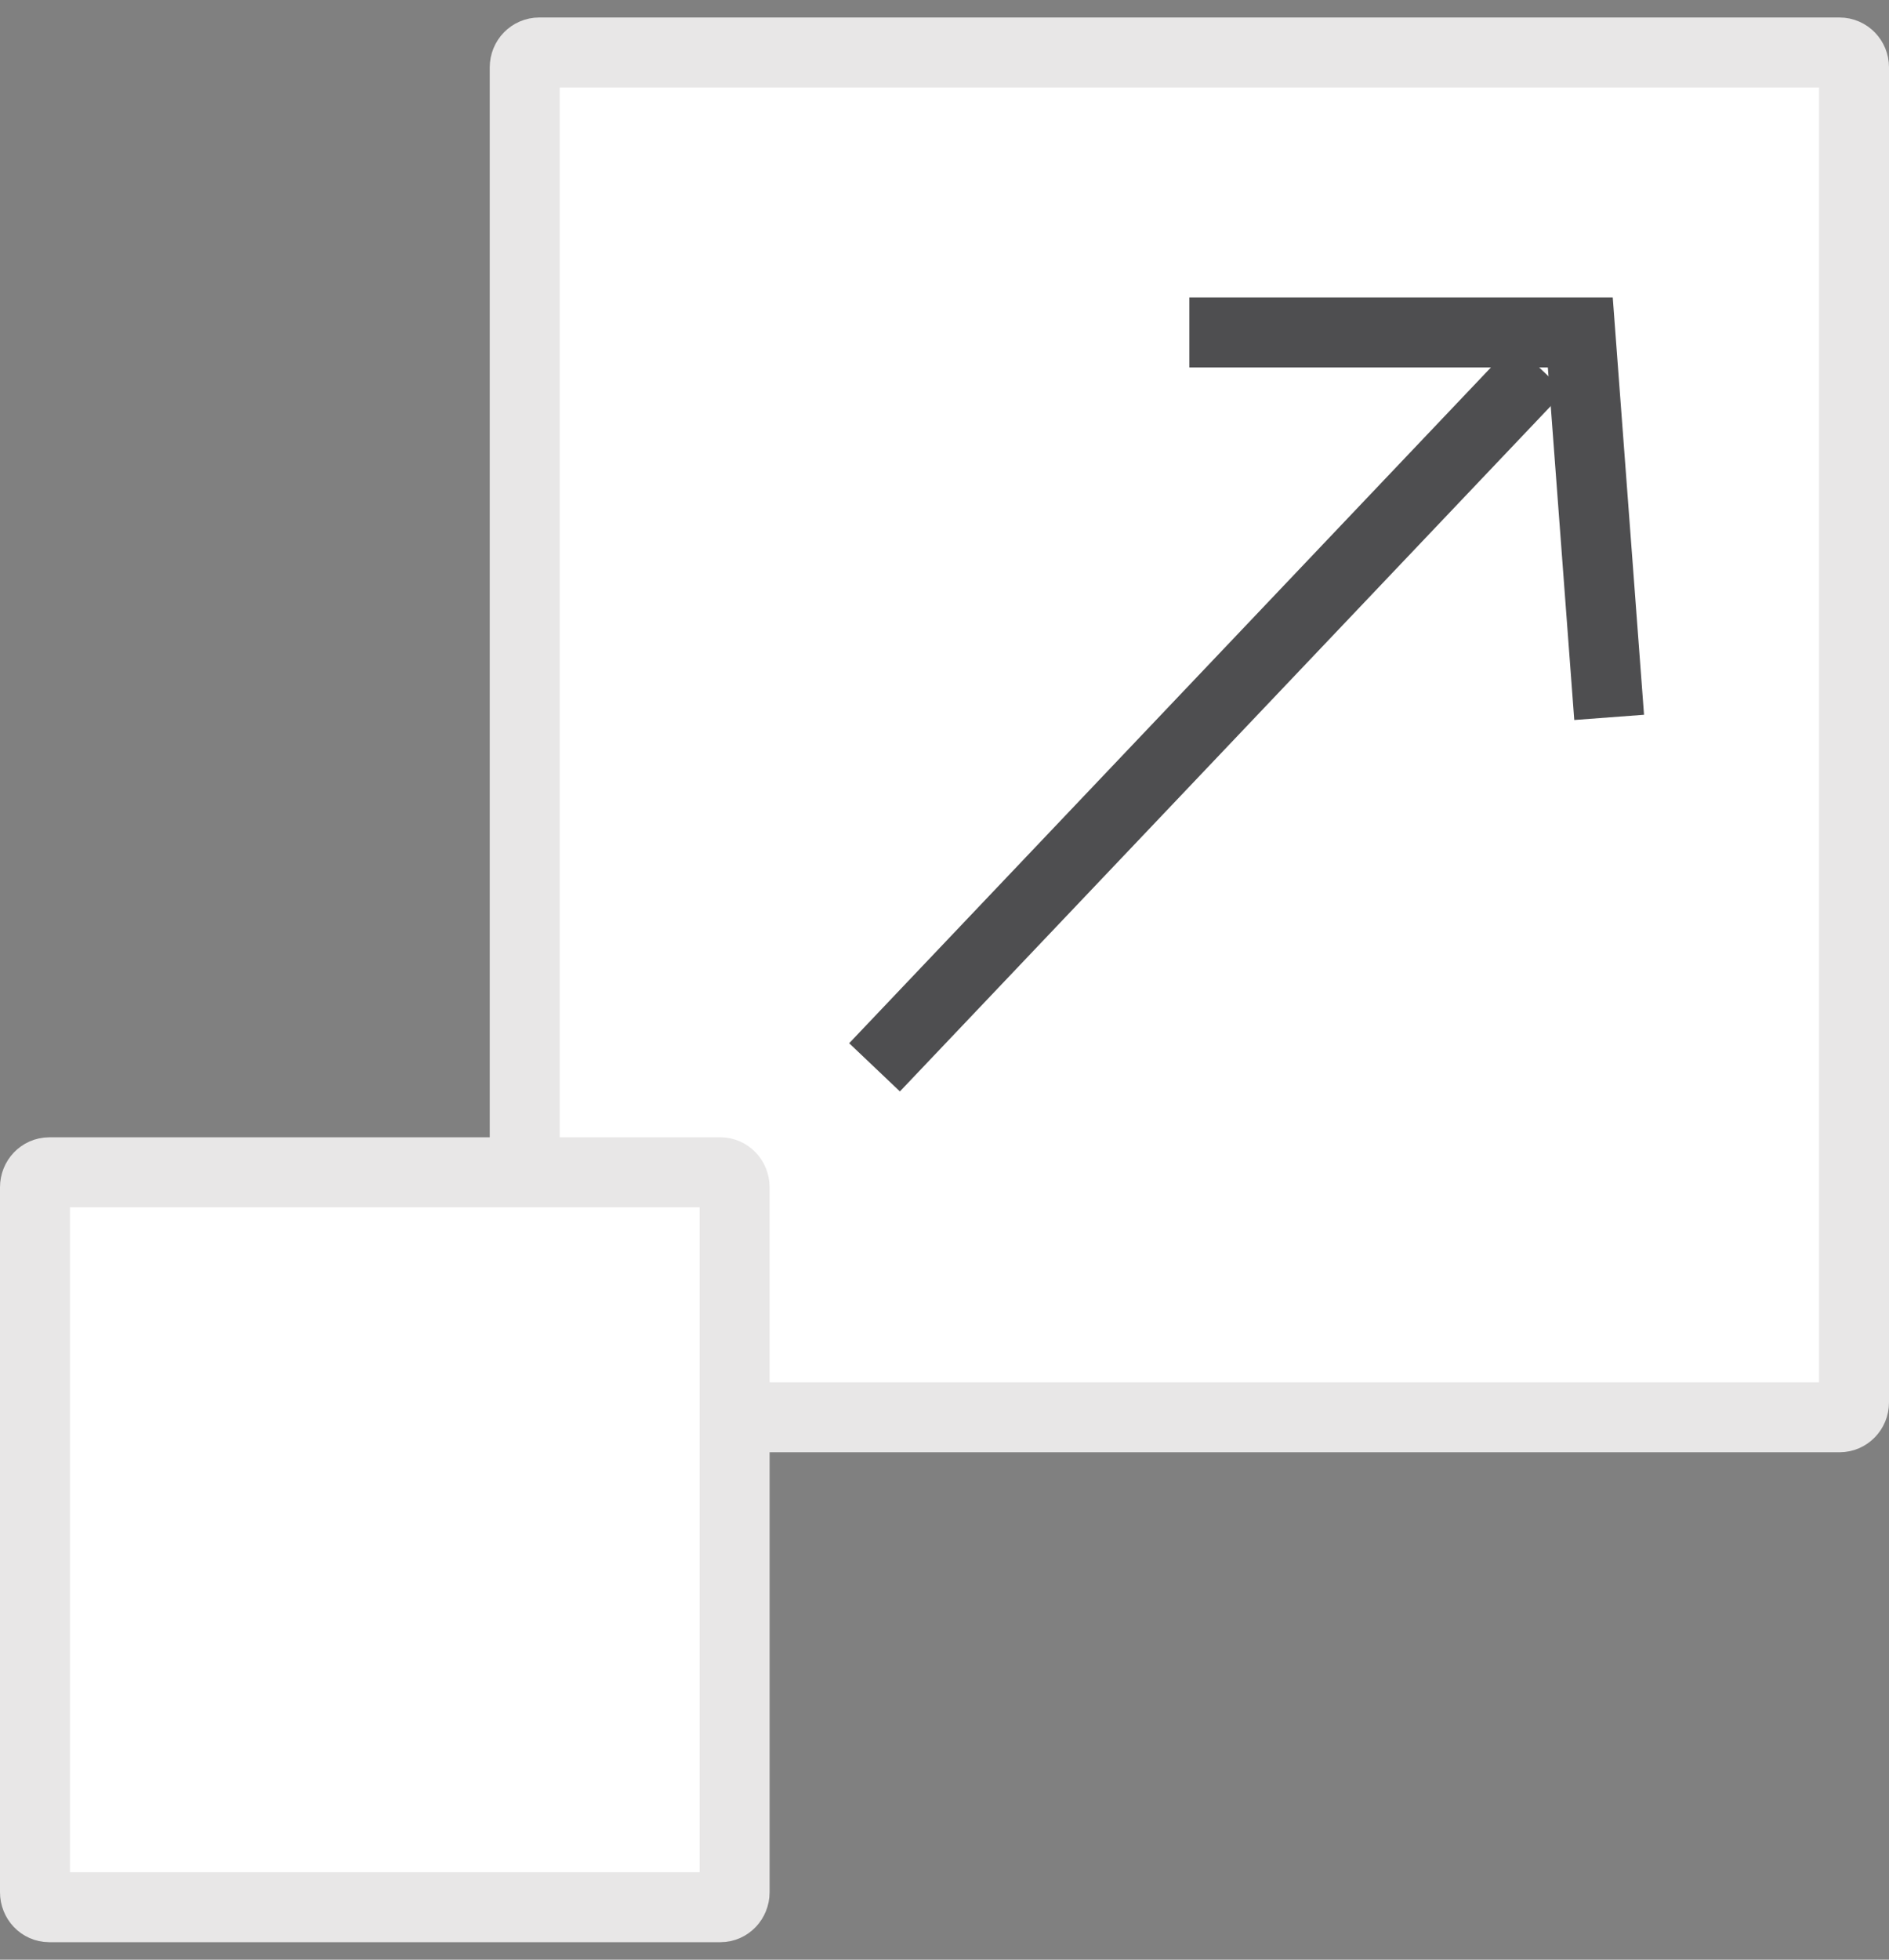
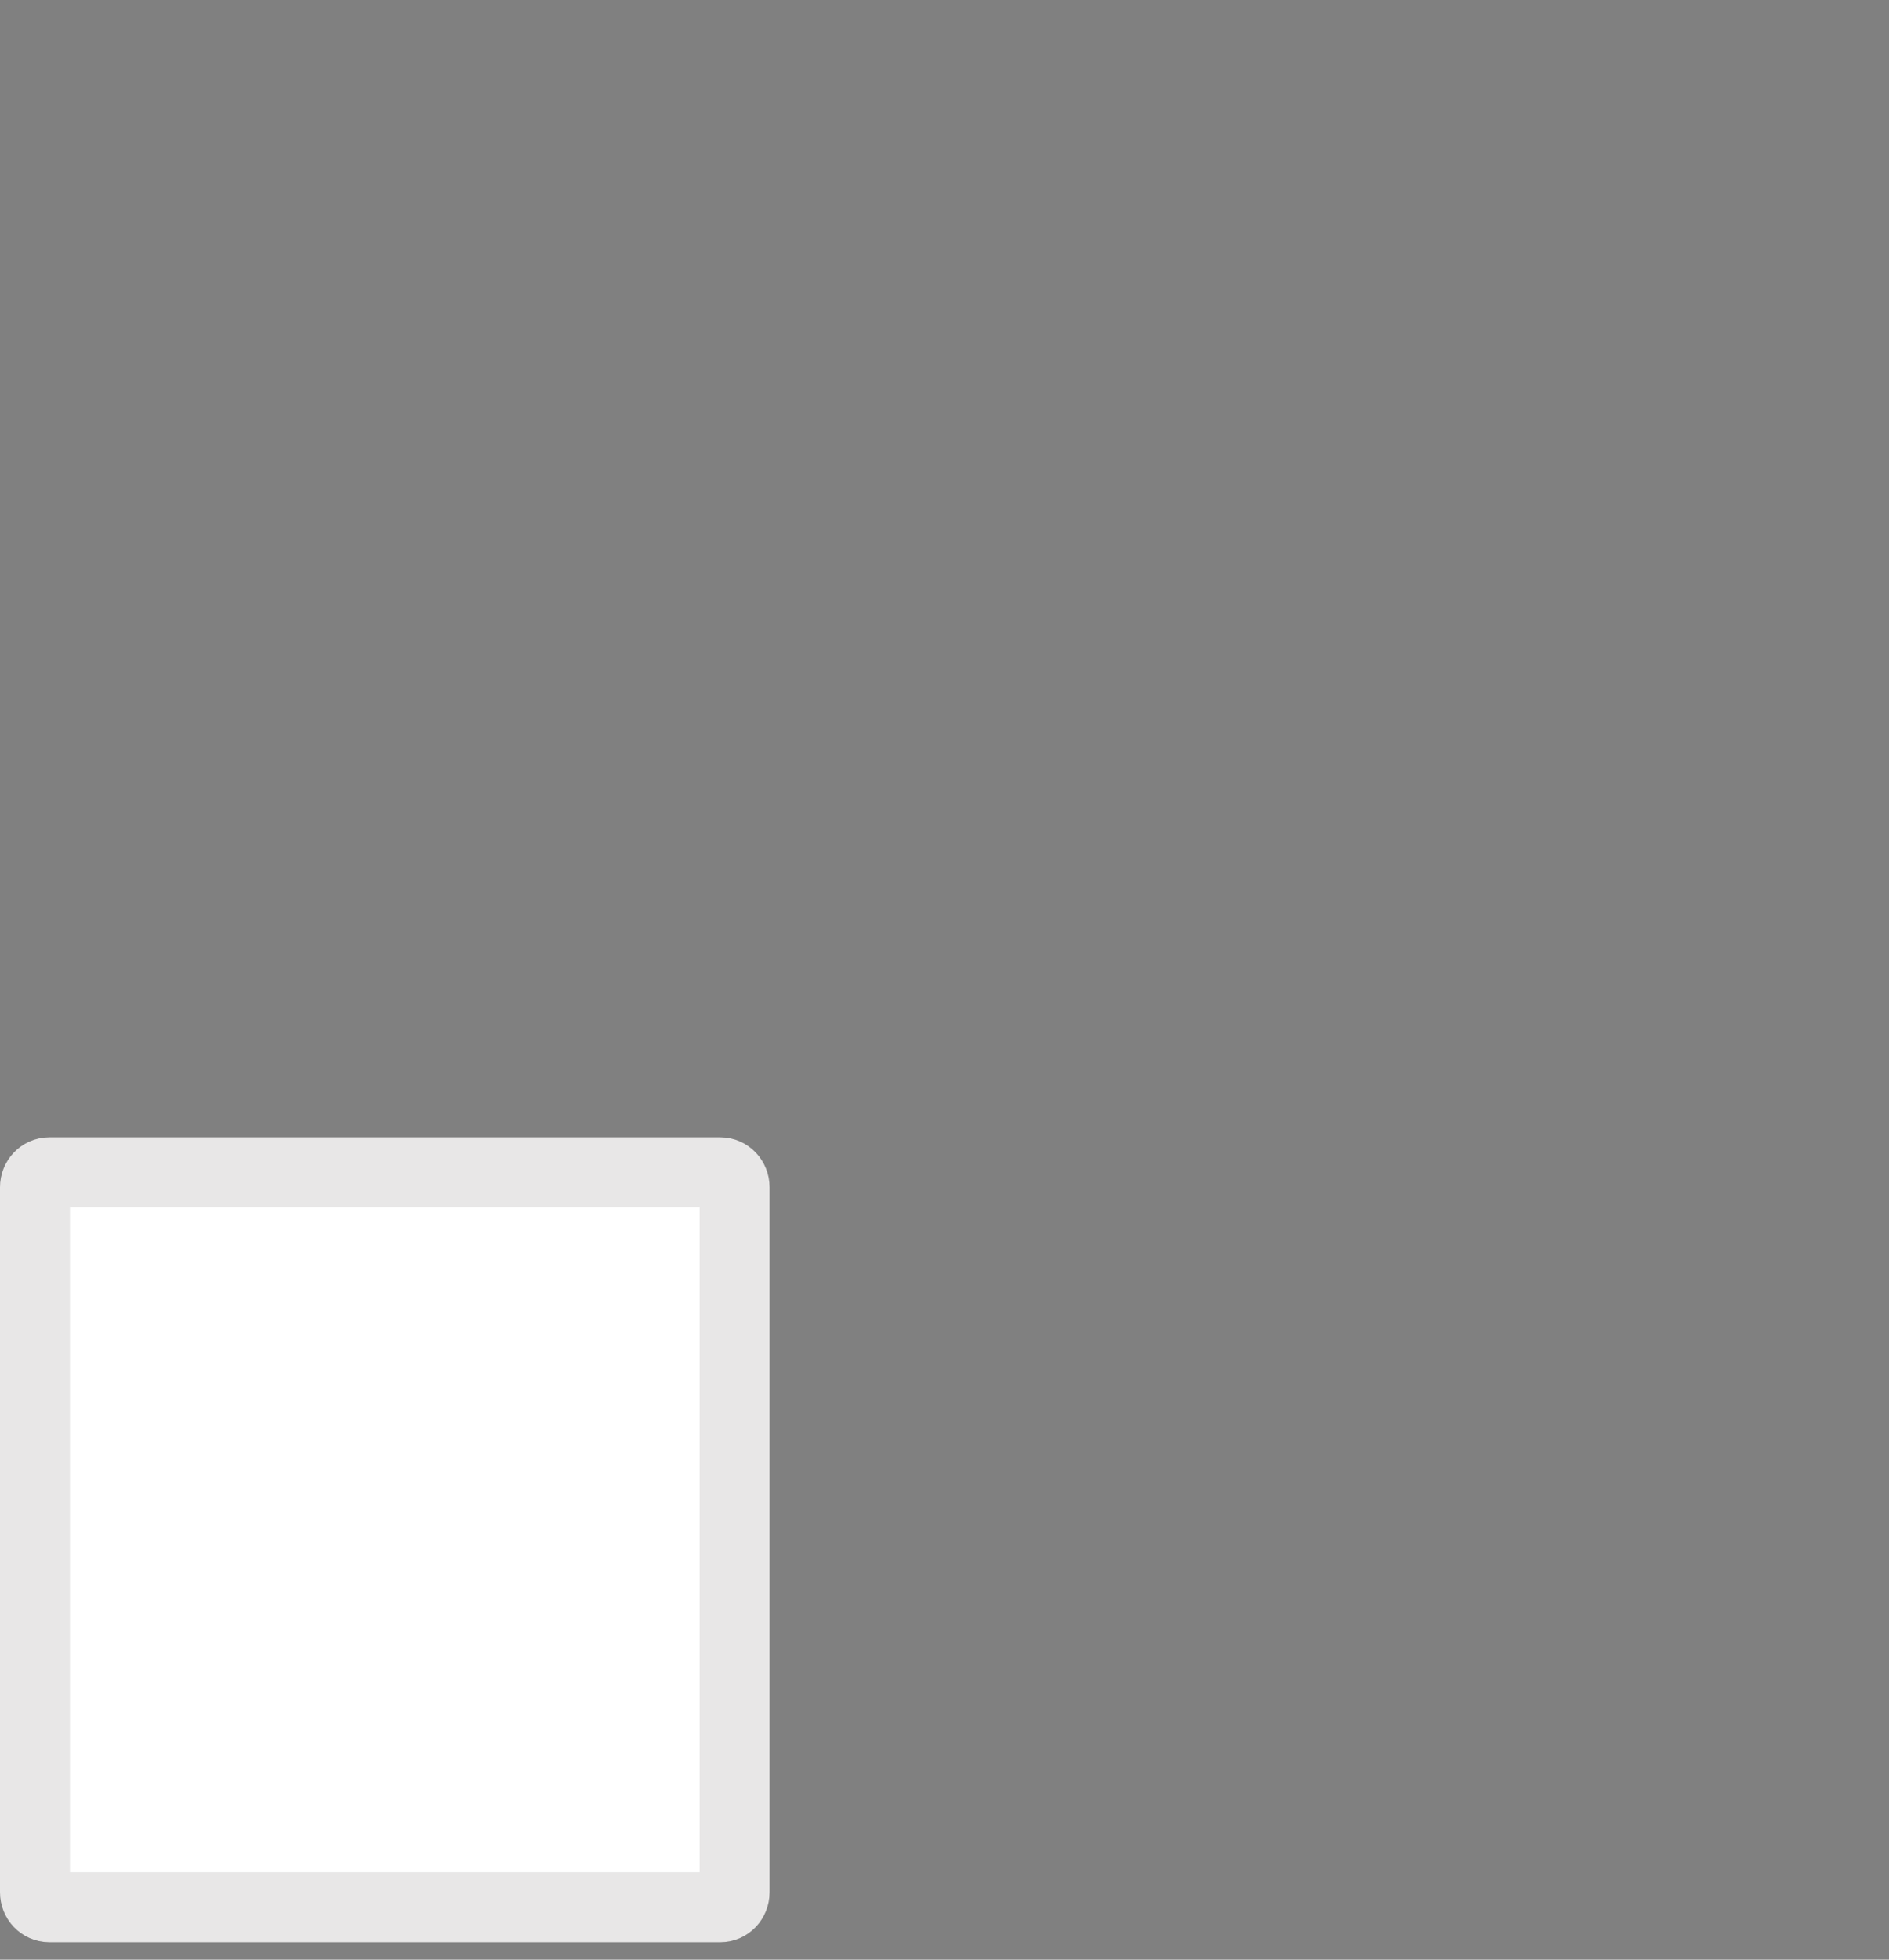
<svg xmlns="http://www.w3.org/2000/svg" width="54" height="56" viewBox="0 0 54 56" fill="none">
  <rect x="0" y="0" width="54" height="56" fill="#808080" stroke="none" />
-   <path d="M52.586 1.5H15.414C15.185 1.5 15 1.69 15 1.925V40.075C15 40.31 15.185 40.5 15.414 40.5H52.586C52.815 40.5 53 40.31 53 40.075V1.925C53 1.69 52.815 1.5 52.586 1.5Z" fill="white" stroke="#E8E7E7" stroke-width="2" stroke-miterlimit="10" />
  <path d="M20.593 33.5H1.407C1.182 33.5 1 33.691 1 33.927V54.073C1 54.309 1.182 54.5 1.407 54.5H20.593C20.818 54.5 21 54.309 21 54.073V33.927C21 33.691 20.818 33.5 20.593 33.5Z" fill="white" stroke="#E8E7E7" stroke-width="2" stroke-miterlimit="10" />
-   <path d="M25 30.5L44 10.5" stroke="#4E4E50" stroke-width="2" stroke-miterlimit="10" />
-   <path d="M34 9.5H45.175L46 20.5" stroke="#4E4E50" stroke-width="2" stroke-miterlimit="10" />
</svg>